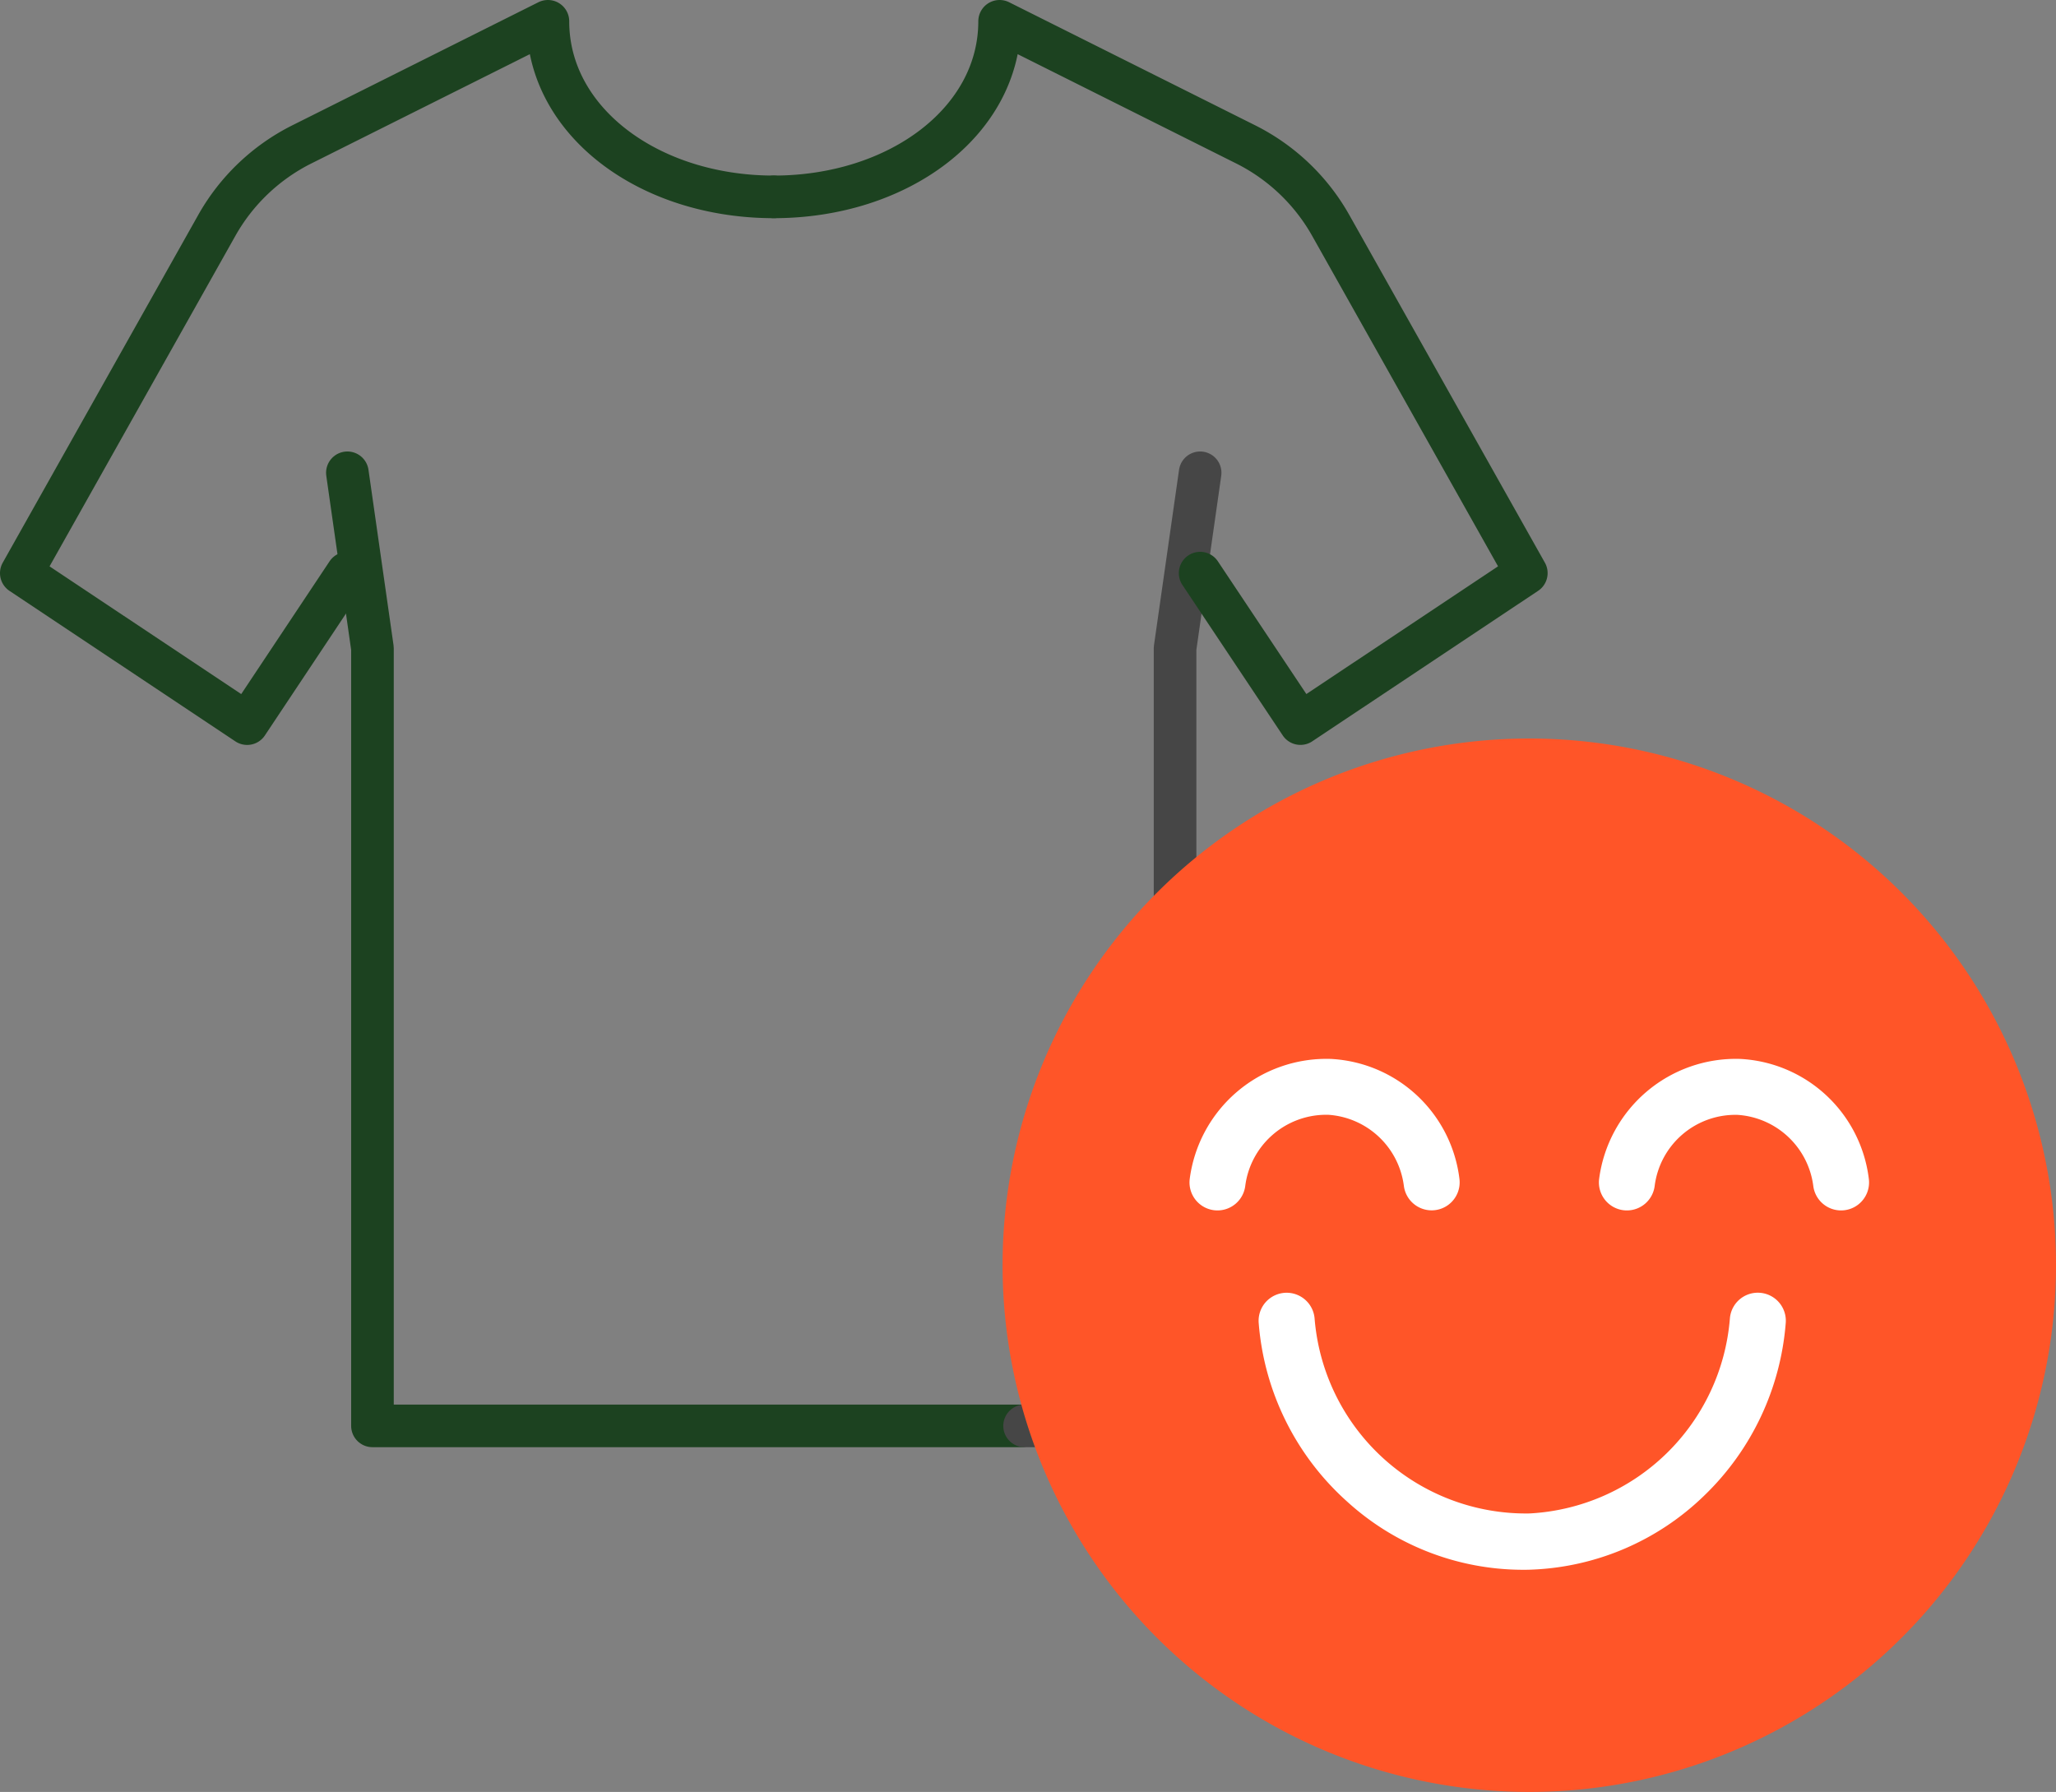
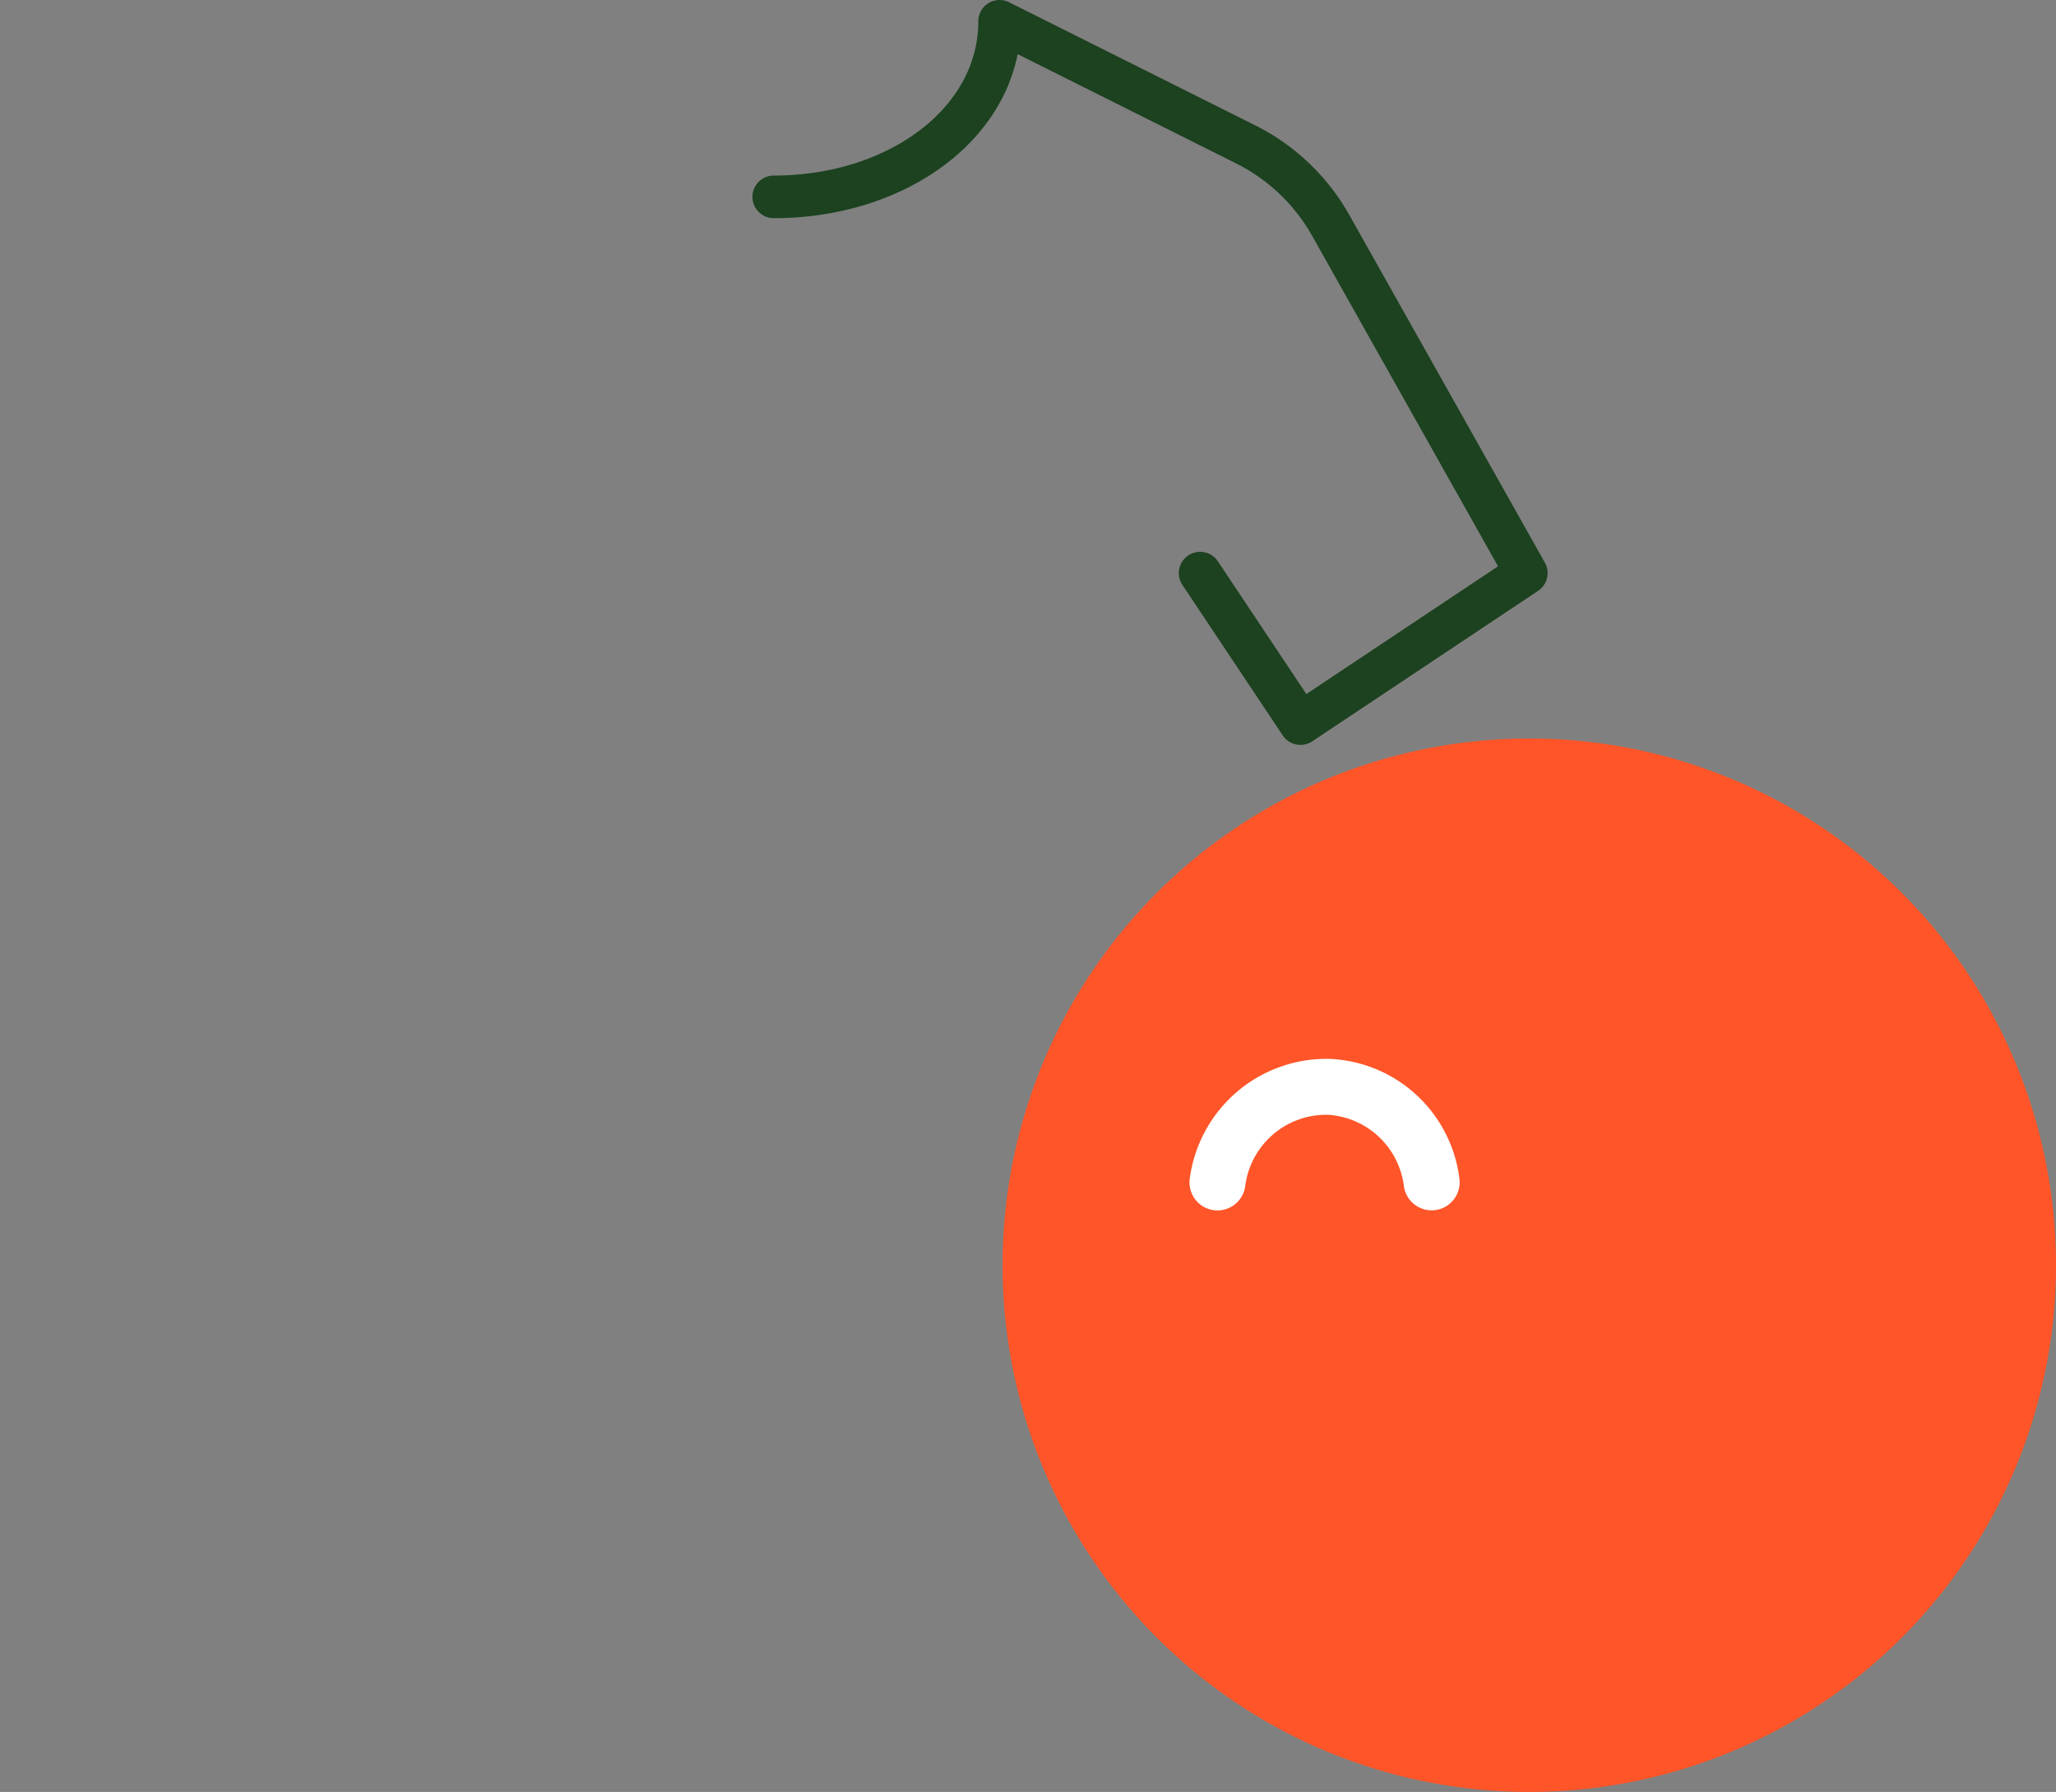
<svg xmlns="http://www.w3.org/2000/svg" width="96.497" height="84.104" viewBox="0 0 96.497 84.104">
  <rect x="0" y="0" width="96.497" height="84.104" fill="#808080" stroke="none" />
  <g transform="translate(1 1)">
-     <path d="M31.621,44.733H1.177V8.24L0,0" transform="translate(15.304 21.19)" fill="none" stroke="#1c4220" stroke-linecap="round" stroke-linejoin="round" stroke-miterlimit="10" stroke-width="2" />
-     <path d="M35.316,8.24c-5.851,0-10.6-3.532-10.6-8.24L13.176,5.772a9.418,9.418,0,0,0-4,3.806L0,25.9l10.6,7.063L15.3,25.9" fill="none" stroke="#1c4220" stroke-linecap="round" stroke-linejoin="round" stroke-miterlimit="10" stroke-width="2" />
-     <path d="M0,44.733H7.063V8.24L8.24,0" transform="translate(47.088 21.19)" fill="none" stroke="#464646" stroke-linecap="round" stroke-linejoin="round" stroke-miterlimit="10" stroke-width="2" />
    <path d="M0,8.24C5.851,8.24,10.6,4.708,10.6,0L22.14,5.772a9.418,9.418,0,0,1,4,3.806l9.18,16.32-10.6,7.063L20.012,25.9" transform="translate(35.316)" fill="none" stroke="#1c4220" stroke-linecap="round" stroke-linejoin="round" stroke-miterlimit="10" stroke-width="2" />
    <path d="M49.442,24.721A24.721,24.721,0,1,1,24.721,0,24.721,24.721,0,0,1,49.442,24.721" transform="translate(46.055 33.662)" fill="#ff5528" />
    <path d="M6.349,2.628c.054,0,.108,0,.163,0a3.833,3.833,0,0,1,3.549,3.34,1.314,1.314,0,1,0,2.607-.339A6.413,6.413,0,0,0,6.63.006,6.471,6.471,0,0,0,.011,5.63a1.315,1.315,0,0,0,1.13,1.476,1.478,1.478,0,0,0,.174.011,1.315,1.315,0,0,0,1.3-1.142A3.83,3.83,0,0,1,6.349,2.628" transform="translate(54.829 48.694)" fill="#fff" />
-     <path d="M6.631.006A6.474,6.474,0,0,0,.011,5.631,1.315,1.315,0,0,0,1.142,7.106a1.291,1.291,0,0,0,.174.011,1.314,1.314,0,0,0,1.3-1.142A3.819,3.819,0,0,1,6.512,2.632a3.836,3.836,0,0,1,3.55,3.341,1.314,1.314,0,1,0,2.606-.34A6.412,6.412,0,0,0,6.631.006" transform="translate(74.044 48.694)" fill="#fff" />
-     <path d="M23.528,0a1.313,1.313,0,0,0-1.413,1.208,9.964,9.964,0,0,1-9.4,9.148A9.953,9.953,0,0,1,2.624,1.21,1.314,1.314,0,0,0,0,1.418,12.572,12.572,0,0,0,4.152,9.8a12.27,12.27,0,0,0,8.23,3.2c.14,0,.28,0,.42-.007a12.3,12.3,0,0,0,8.114-3.48,12.618,12.618,0,0,0,3.82-8.091A1.315,1.315,0,0,0,23.528,0" transform="translate(58.076 59.677)" fill="#fff" />
  </g>
</svg>